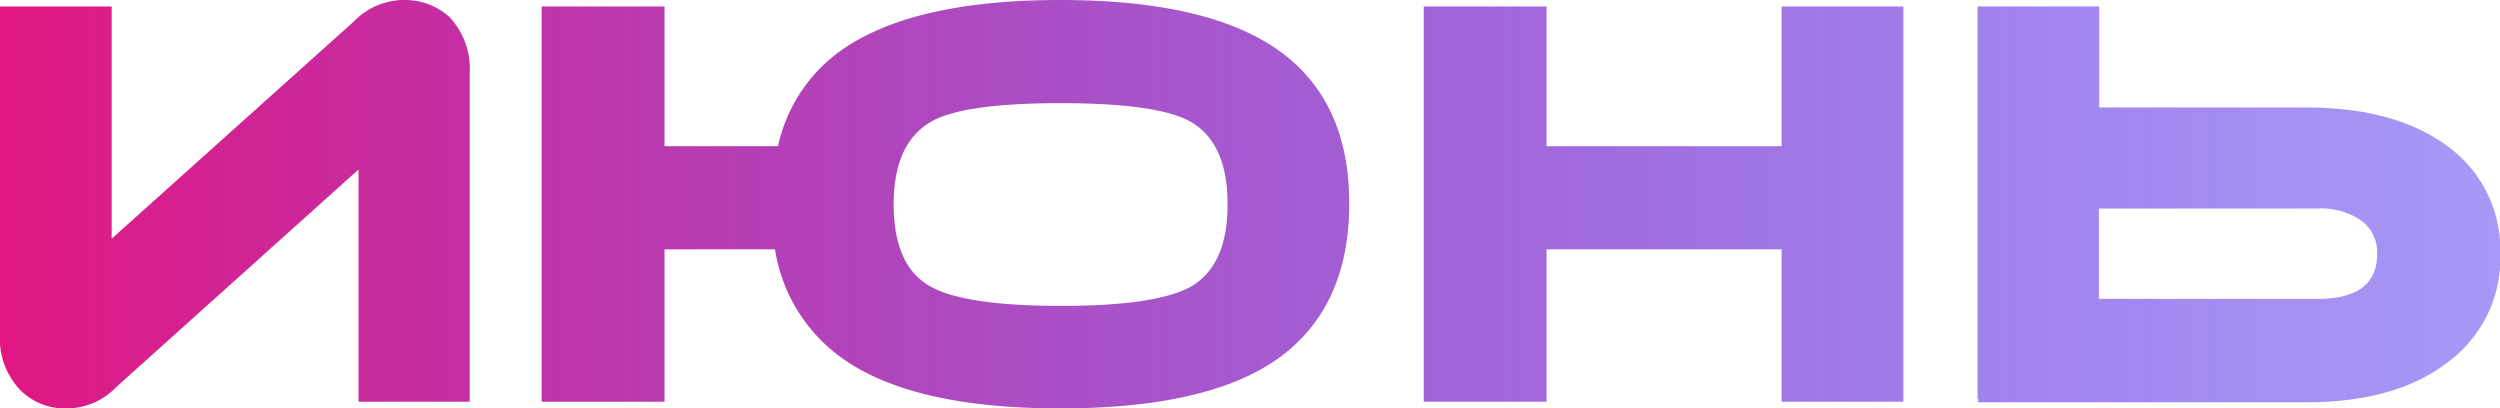
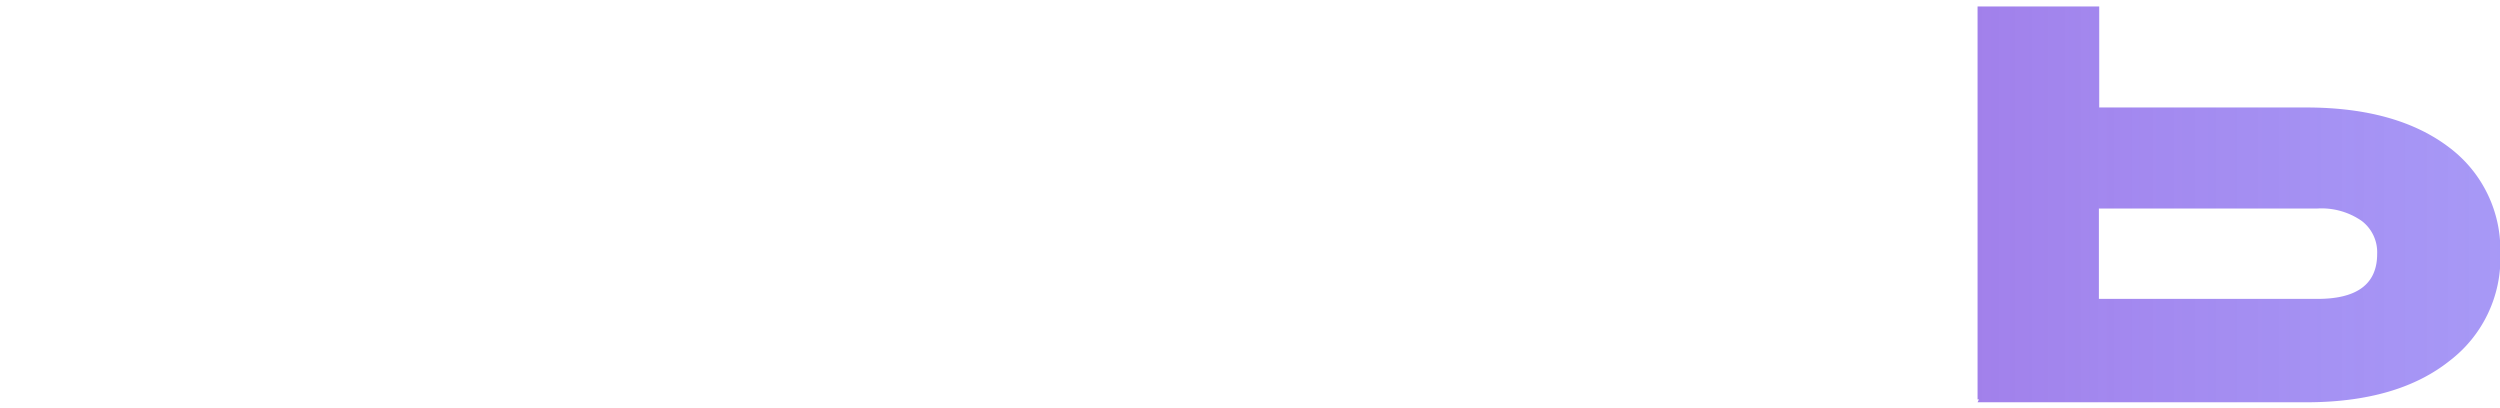
<svg xmlns="http://www.w3.org/2000/svg" viewBox="0 0 232.61 37.98">
  <defs>
    <style>.cls-1{fill:url(#Безымянный_градиент);}</style>
    <linearGradient id="Безымянный_градиент" y1="18.99" x2="232.61" y2="18.99" gradientUnits="userSpaceOnUse">
      <stop offset="0" stop-color="#e21781" />
      <stop offset="0.07" stop-color="#d31589" stop-opacity="0.95" />
      <stop offset="0.53" stop-color="#750abc" stop-opacity="0.66" />
      <stop offset="0.85" stop-color="#3b03dd" stop-opacity="0.47" />
      <stop offset="1" stop-color="#2400e9" stop-opacity="0.4" />
    </linearGradient>
  </defs>
  <title>Июнь</title>
  <g id="Слой_2" data-name="Слой 2">
    <g id="Слой_1-2" data-name="Слой 1">
-       <path class="cls-1" d="M1.92,36.33A6.92,6.92,0,0,1,0,31.05V.6H10.39V22.21L32.92,2a6.54,6.54,0,0,1,4.57-2,6.23,6.23,0,0,1,4.34,1.59A7.05,7.05,0,0,1,43.7,6.87V37.38H33.36V15.77L10.83,36a6.4,6.4,0,0,1-4.56,2A5.88,5.88,0,0,1,1.92,36.33Z" />
-       <path class="cls-1" d="M61.83,23.2V37.38H50.4V.6H61.83v13H72.39a14.75,14.75,0,0,1,6.1-9.07Q85.14,0,98.66,0t20.12,4.56q6.77,4.68,6.76,14.4t-6.71,14.46Q112.29,38,98.66,38T78.49,33.42A15.29,15.29,0,0,1,72.11,23.2ZM114.22,19q0-5.71-3.47-7.69-3.07-1.71-12.09-1.71t-12,1.71q-3.51,2-3.51,7.69c0,3.89,1.17,6.45,3.51,7.7q3.19,1.75,12,1.76t12.09-1.76Q114.22,24.74,114.22,19Z" />
-       <path class="cls-1" d="M177.1,37.38H165.77V23.2H143.9V37.38H132.47V.6H143.9v13h21.87V.6H177.1Z" />
      <path class="cls-1" d="M184.13,37.16H184V.6h11.32V10h19.24q8.46,0,13.35,3.74a11.91,11.91,0,0,1,4.73,9.84,12,12,0,0,1-4.73,10q-4.83,3.84-13.3,3.85H184ZM195.29,19.4v8.41h20.34q5.55,0,5.55-4.18a3.66,3.66,0,0,0-1.43-3.07,6.55,6.55,0,0,0-4.12-1.16Z" />
    </g>
  </g>
</svg>